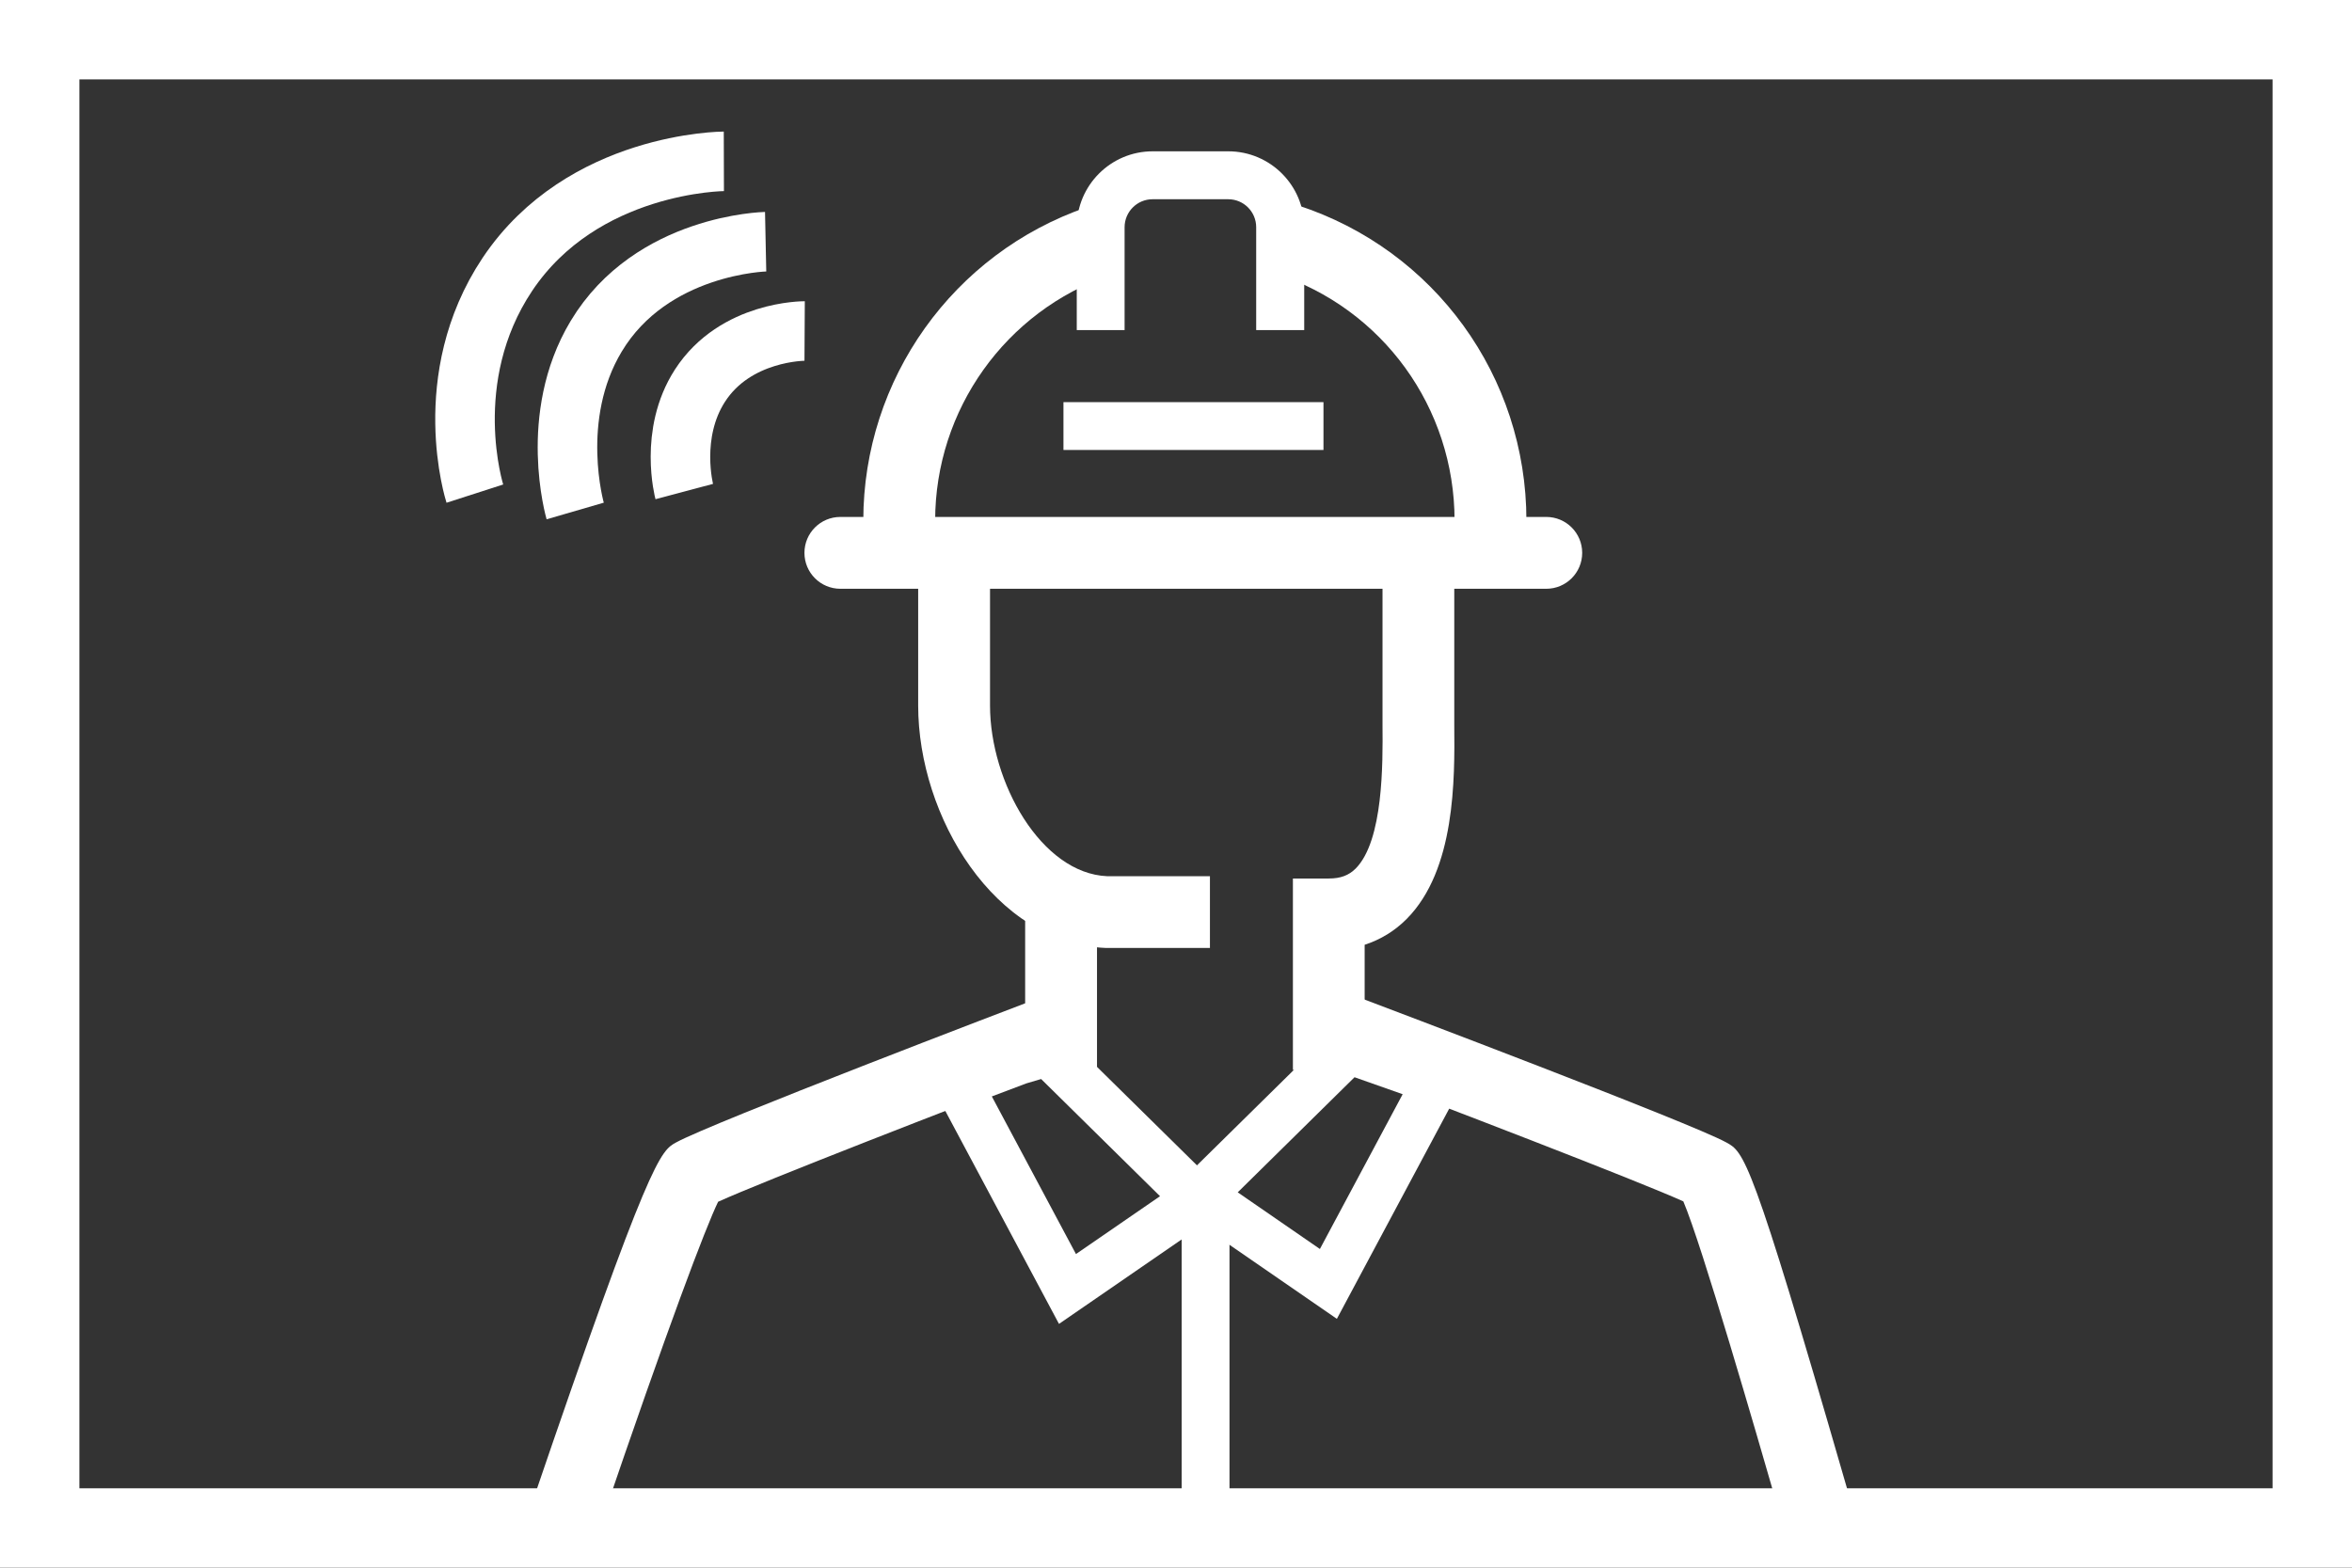
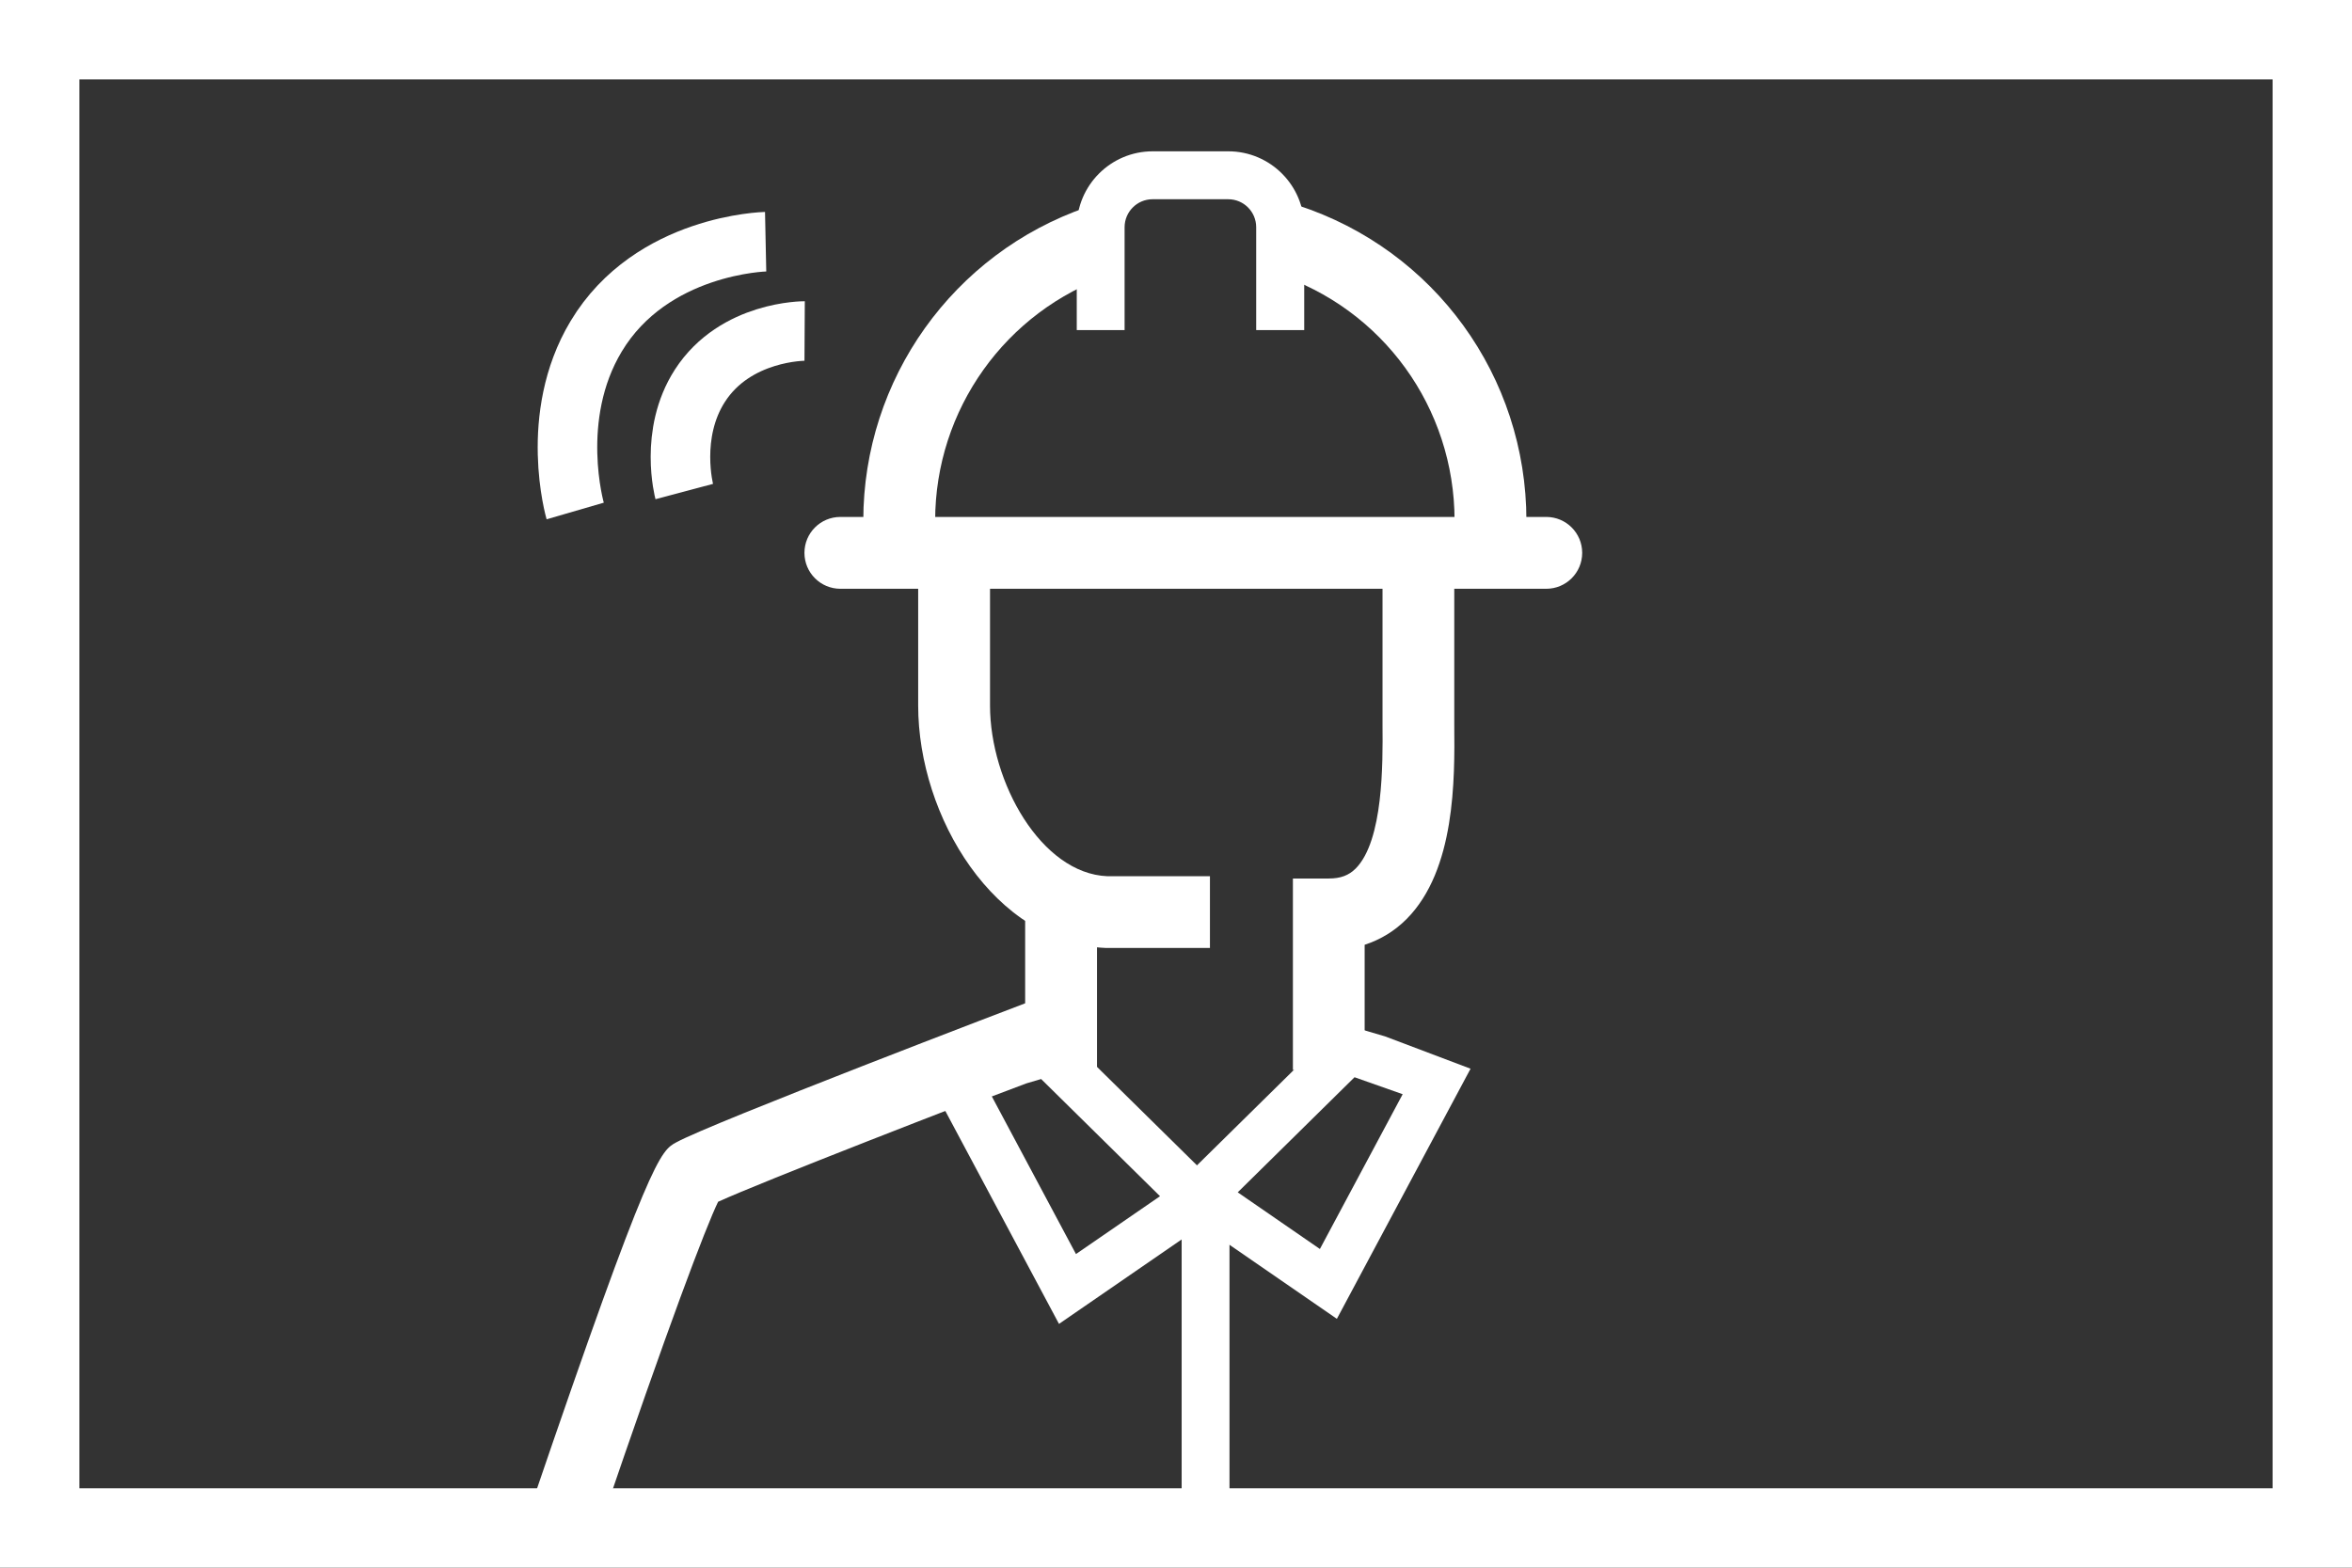
<svg xmlns="http://www.w3.org/2000/svg" id="Ebene_2" data-name="Ebene 2" viewBox="0 0 237 158">
  <rect x="0" y="0" width="237" height="158" fill="#333333" stroke="none" />
  <defs>
    <style>      .cls-1 {        stroke-miterlimit: 10;        stroke-width: 6px;      }      .cls-1, .cls-2 {        fill: none;        stroke: #fff;      }      .cls-2 {        stroke-miterlimit: 10;        stroke-width: 8px;      }      .cls-3 {        fill: #fff;        stroke-width: 0px;      }    </style>
  </defs>
  <g id="Ebene_1-2" data-name="Ebene 1">
    <g>
      <rect class="cls-2" x="4" y="4" width="229" height="150" />
      <g>
        <g>
          <path class="cls-3" d="M121.92,95.54h-10.49c-11.2-.45-18.91-13.24-18.91-24.43v-15.68h7.24v15.68c0,7.73,5.16,16.93,11.82,17.2h10.34s0,7.23,0,7.23Z" />
-           <path class="cls-3" d="M179.64,153.66l-.66-2.28c-1.91-6.61-7.5-25.95-9.36-30.3-4.66-2.1-23.8-9.46-35.71-13.96l2.56-6.77c3.46,1.31,33.87,12.81,37.46,14.78,1.82.99,2.5,1.36,12,34.24l.66,2.27-6.95,2.02ZM170.44,121.48h0s0,0,0,0Z" />
          <path class="cls-3" d="M60.46,153.82l-6.85-2.33c11.91-34.93,12.95-35.49,14.52-36.35,3.58-1.97,33.7-13.47,37.13-14.77l2.58,6.76c-11.87,4.52-30.97,11.94-35.48,13.99-1.25,2.58-4.95,12.3-11.9,32.71ZM71.62,121.48h0s0,0,0,0Z" />
        </g>
        <path class="cls-3" d="M137.52,107.84h-7.24v-19.3h3.62c1.18,0,2.01-.31,2.71-1.01,2.79-2.82,2.73-10.63,2.7-14.39v-16.8s7.23,0,7.23,0v16.74c.05,5.46.12,14.59-4.8,19.54-1.2,1.21-2.63,2.08-4.23,2.6v12.61Z" />
        <rect class="cls-3" x="103.3" y="91.92" width="7.24" height="15.92" />
        <rect class="cls-3" x="119.07" y="120.55" width="4.82" height="34.27" />
        <path class="cls-3" d="M155.81,59.34h-71.13c-2,0-3.62-1.62-3.62-3.62s1.62-3.62,3.62-3.62h71.13c2,0,3.62,1.62,3.62,3.62s-1.62,3.62-3.62,3.62Z" />
        <path class="cls-3" d="M131.4,33.27h-4.82v-10.37c0-1.56-1.26-2.82-2.82-2.82h-7.62c-1.56,0-2.82,1.27-2.82,2.82v10.37h-4.82v-10.37c0-4.22,3.43-7.65,7.65-7.65h7.62c4.22,0,7.65,3.43,7.65,7.65v10.37Z" />
        <path class="cls-3" d="M153.81,57h-7.24v-4.53c0-11.38-7.25-21.39-18.05-24.9l2.24-6.88c13.79,4.48,23.05,17.25,23.05,31.78v4.53Z" />
        <path class="cls-3" d="M94.23,55.12h-7.24v-2.65c0-14.26,9.05-26.95,22.53-31.59l2.36,6.84c-10.56,3.63-17.65,13.58-17.65,24.75v2.65Z" />
-         <rect class="cls-3" x="107.16" y="40.53" width="26.2" height="4.82" />
        <path class="cls-3" d="M134.71,132.92l-17.53-12.09,17.95-17.68,4.43,1.3,8.62,3.26-13.47,25.21ZM124.72,120.17l8.28,5.71,8.34-15.6-4.85-1.71-11.77,11.6Z" />
        <path class="cls-3" d="M106.71,133.43l-13.61-25.5,8.86-3.34,4.31-1.27,18.17,17.9-17.73,12.21ZM99.94,110.5l8.48,15.89,8.47-5.83-11.98-11.81-1.49.44-3.47,1.31Z" />
      </g>
      <g>
        <path class="cls-1" d="M68.95,49.54s-1.55-5.82,1.58-10.67c3.58-5.55,10.55-5.51,10.55-5.51" />
        <path class="cls-1" d="M57.96,51.5s-2.76-9.49,2.11-17.6c5.58-9.3,17.08-9.54,17.08-9.54" />
-         <path class="cls-1" d="M47.85,49.75s-3.73-11.58,3.27-22.09c7.59-11.36,21.82-11.4,21.82-11.4" />
      </g>
    </g>
  </g>
</svg>